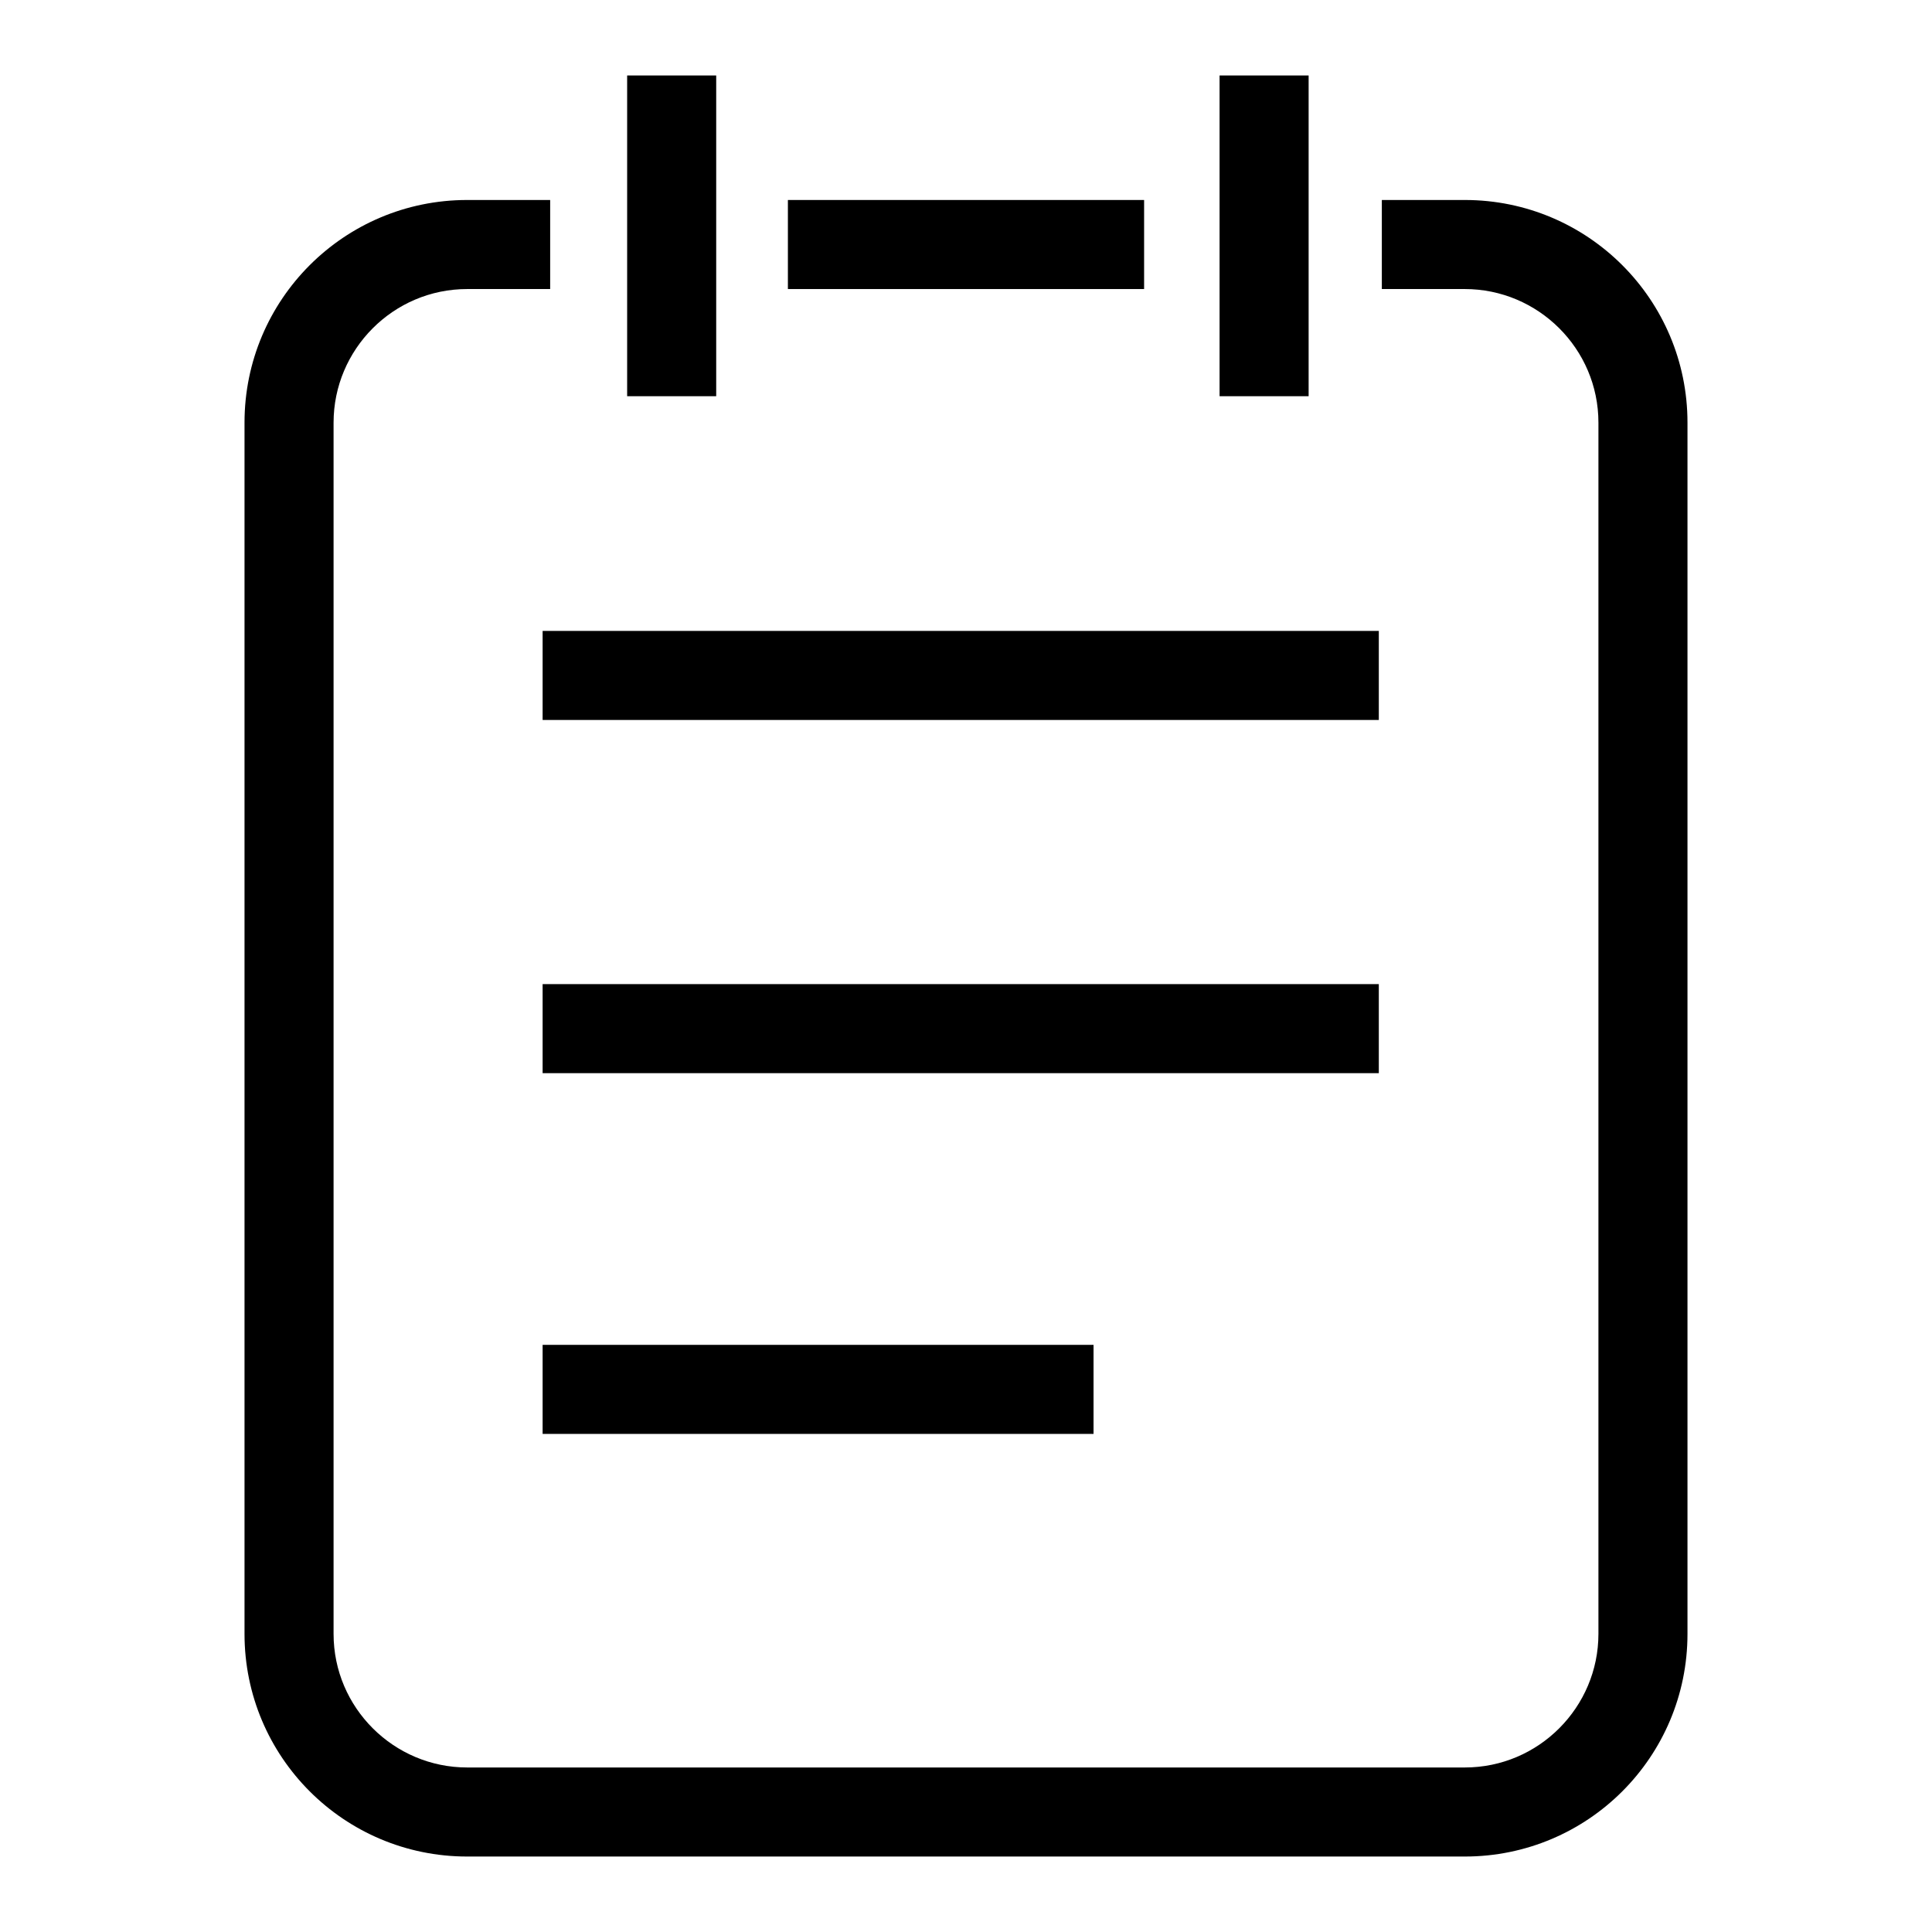
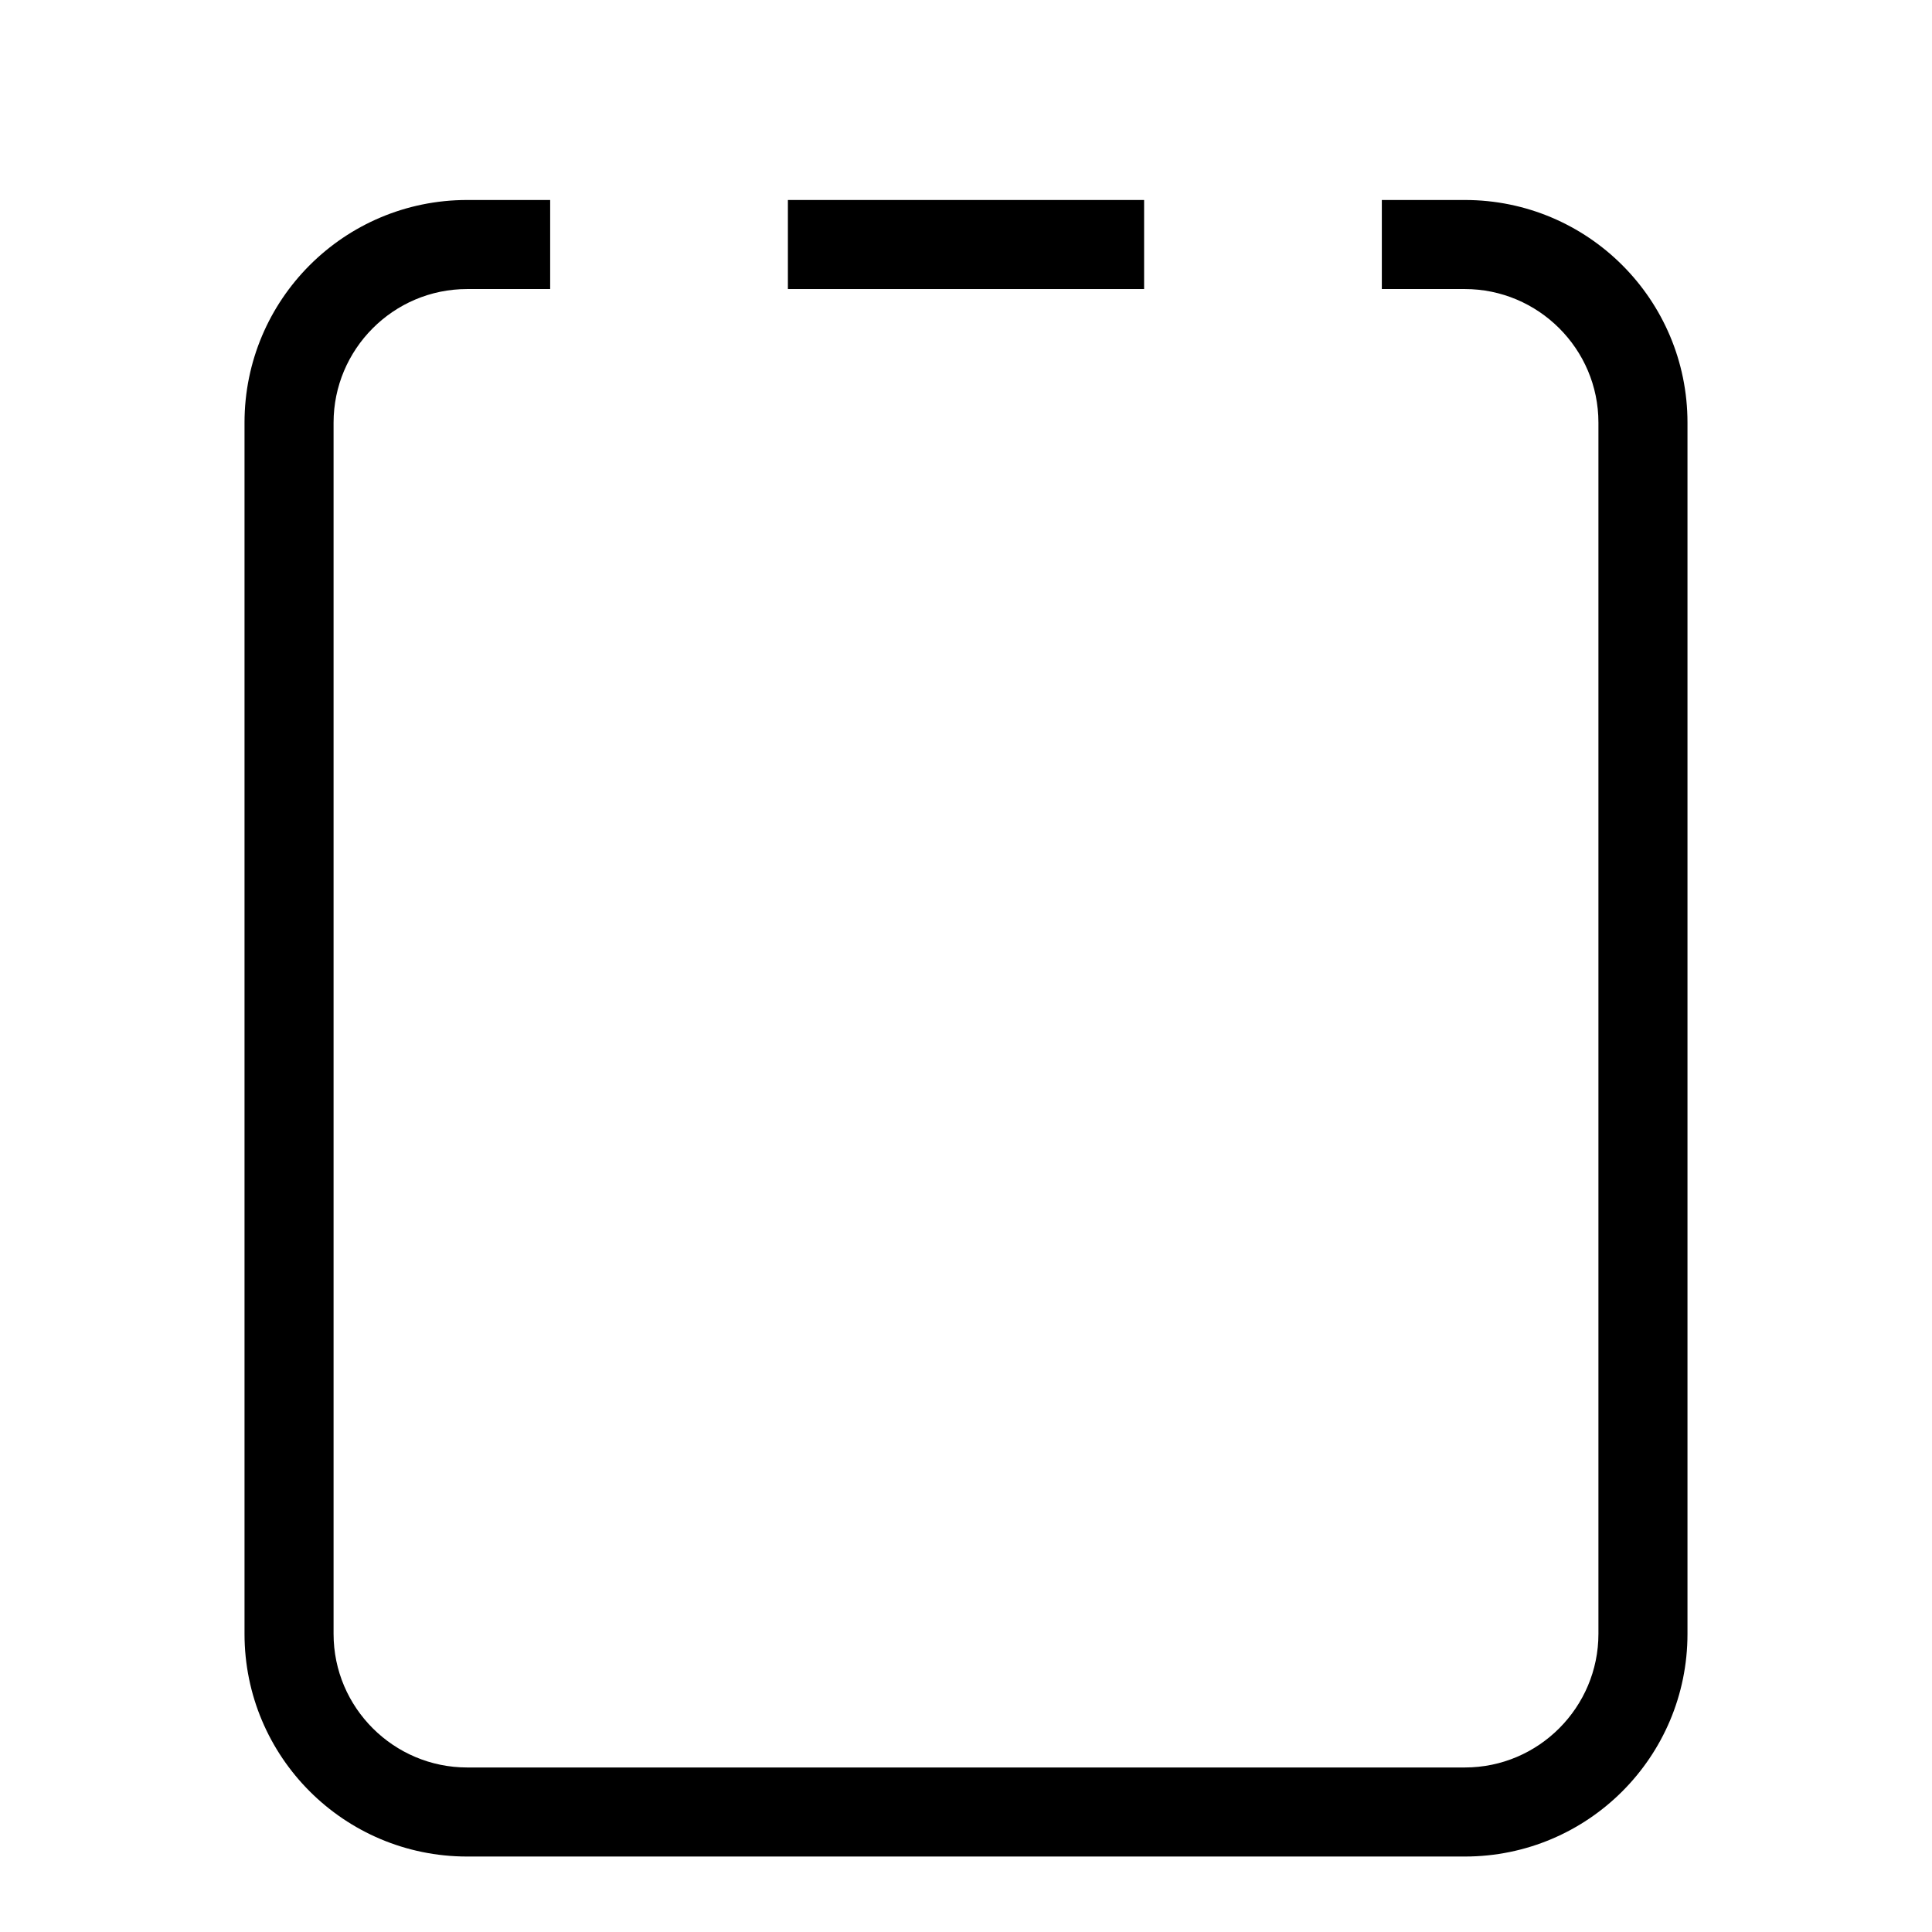
<svg xmlns="http://www.w3.org/2000/svg" version="1.1" x="0px" y="0px" viewBox="0 0 256 256" enable-background="new 0 0 256 256" xml:space="preserve">
  <g>
    <path fill="#000000" d="M104.4,26.5h47.2v11.8h-47.2V26.5z" />
    <path fill="#000000" d="M194.1,246H61.9c-16.3,0-29.5-13.2-29.5-29.5V56c0-16.3,13.2-29.5,29.5-29.5h11v11.8h-11 c-9.8,0-17.7,8-17.7,17.7v160.5c0,9.8,8,17.7,17.7,17.7h132.2c9.8,0,17.7-8,17.7-17.7V56c0-9.8-8-17.7-17.7-17.7h-11V26.5h11 c16.3,0,29.5,13.2,29.5,29.5v160.5C223.6,232.8,210.4,246,194.1,246z" />
-     <path fill="#000000" d="M83.1,10h11.8v42.5H83.1V10z M161.6,10h11.8v42.5h-11.8V10z M71.9,83.6h110.8v11.8H71.9V83.6z M71.9,130.4 h110.8v11.8H71.9V130.4z M71.9,178.2h73V190h-73V178.2z" />
  </g>
</svg>